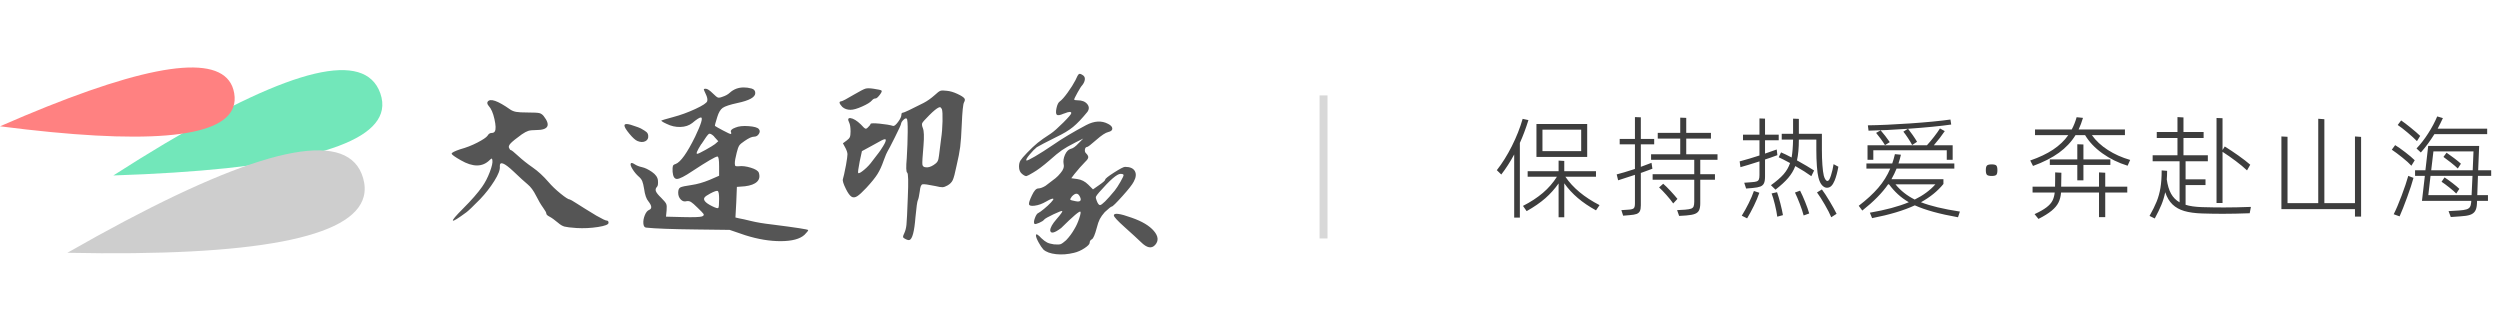
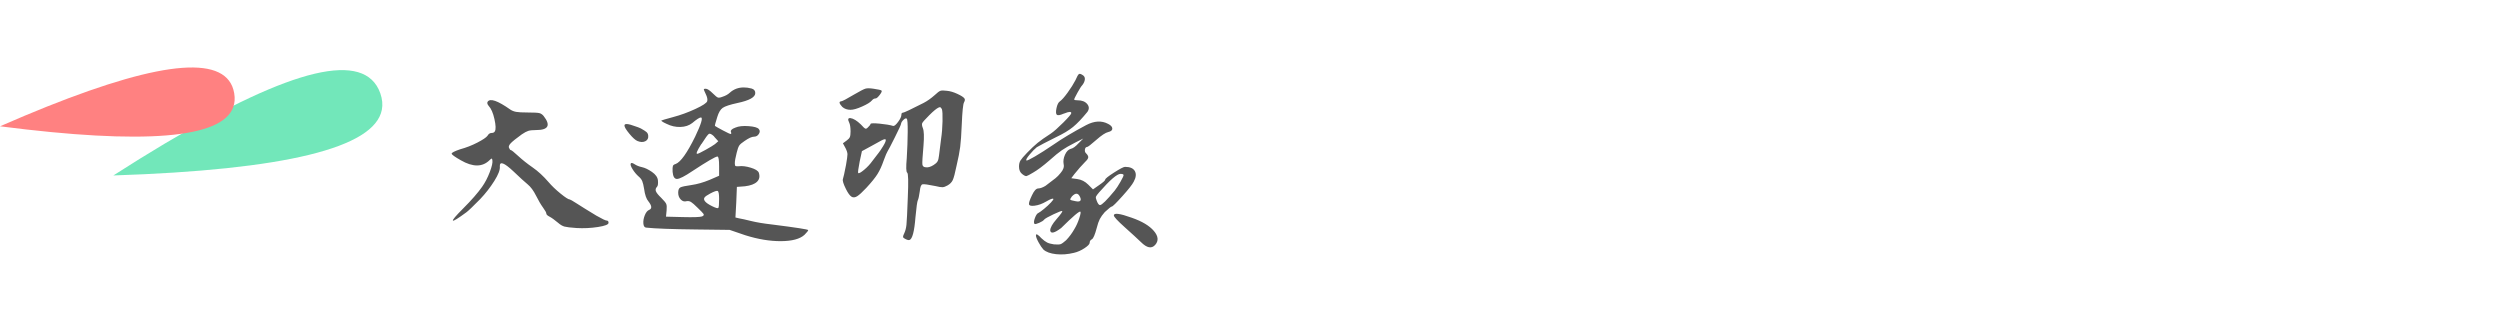
<svg xmlns="http://www.w3.org/2000/svg" fill="none" version="1.1" width="314.5" height="42" viewBox="0 0 314.5 42">
  <g>
    <g>
      <path d="M61.344,12.8Q61.812,12.098,64.204,13.788Q64.516,13.996,64.932,14.074Q65.348,14.152,66.388,14.152Q67.558,14.152,67.857,14.23Q68.156,14.308,68.39,14.594Q69.768,16.362,67.428,16.362Q66.778,16.362,66.453,16.466Q66.128,16.57,65.634,16.908Q64.594,17.662,64.269,18Q63.944,18.338,64.022,18.572Q64.152,18.884,64.269,18.884Q64.386,18.884,65.192,19.625Q65.998,20.366,67.012,21.068Q68.026,21.77,69.014,22.914Q69.612,23.616,70.522,24.357Q71.432,25.098,71.692,25.098Q71.77,25.098,72.524,25.579Q73.278,26.06,73.616,26.268L75.02,27.126Q76.112,27.75,76.333,27.75Q76.554,27.75,76.554,28.036Q76.554,28.348,75.228,28.556Q73.902,28.764,72.524,28.686Q71.406,28.608,71.016,28.504Q70.626,28.4,70.184,28.01Q69.534,27.464,69.131,27.256Q68.728,27.048,68.728,26.866Q68.728,26.684,68.312,26.112Q67.896,25.54,67.428,24.604Q66.96,23.668,66.375,23.187Q65.79,22.706,64.594,21.562Q62.826,19.898,62.878,20.938Q62.956,21.536,62.189,22.758Q61.422,23.98,60.408,25.046Q59.03,26.45,58.666,26.71Q57.08,27.88,56.976,27.75Q56.872,27.62,58.276,26.216Q59.836,24.656,60.642,23.512Q61.214,22.706,61.617,21.64Q62.02,20.574,61.942,20.158Q61.916,19.95,61.851,19.95Q61.786,19.95,61.604,20.132Q60.252,21.484,57.964,20.158Q56.82,19.508,56.82,19.326Q56.82,19.144,57.886,18.78Q59.03,18.468,60.057,17.935Q61.084,17.402,61.318,17.09Q61.526,16.726,61.838,16.726Q62.15,16.726,62.254,16.518Q62.462,16.154,62.202,14.984Q61.942,13.814,61.474,13.32Q61.214,13.008,61.344,12.8ZM78.556,15.79Q78.556,15.374,79.934,15.894Q80.272,15.998,80.61,16.154Q81.13,16.44,81.325,16.609Q81.52,16.778,81.546,17.064Q81.598,17.558,81.182,17.766Q80.766,17.974,80.194,17.74Q79.804,17.584,79.18,16.83Q78.556,16.076,78.556,15.79ZM92.622,11.162Q93.48,10.85,94.546,11.136Q95.014,11.266,95.014,11.708Q95.014,12.488,92.778,12.956Q91.348,13.268,90.919,13.567Q90.49,13.866,90.23,14.724Q89.892,15.79,89.944,15.842Q90.126,15.972,90.958,16.414Q91.79,16.856,91.92,16.856Q92.05,16.856,91.946,16.57Q91.894,16.466,92.024,16.323Q92.154,16.18,92.518,16.05Q93.116,15.79,94.169,15.868Q95.222,15.946,95.456,16.232Q95.69,16.492,95.469,16.843Q95.248,17.194,94.858,17.194Q94.442,17.194,93.662,17.74Q93.142,18.078,92.986,18.325Q92.83,18.572,92.674,19.222Q92.44,20.132,92.44,20.548Q92.44,20.834,92.531,20.886Q92.622,20.938,92.96,20.912Q93.584,20.834,94.442,21.094Q95.3,21.354,95.456,21.718Q95.69,22.42,95.235,22.862Q94.78,23.304,93.714,23.434L92.7,23.512L92.622,25.462L92.518,27.36L92.96,27.464Q93.428,27.542,94.481,27.802Q95.534,28.062,97.146,28.244Q101.67,28.816,101.67,28.946Q101.67,29.076,101.202,29.544Q100.344,30.324,98.251,30.337Q96.158,30.35,93.766,29.596L91.79,28.92L87.604,28.868Q82.95,28.816,81.286,28.634Q80.974,28.608,80.935,28.114Q80.896,27.62,81.117,27.074Q81.338,26.528,81.676,26.398Q82.222,26.164,81.572,25.332Q81.182,24.89,81.026,23.746Q80.922,23.096,80.792,22.784Q80.662,22.472,80.35,22.212Q79.908,21.822,79.57,21.276Q79.232,20.73,79.362,20.548Q79.466,20.418,79.843,20.665Q80.22,20.912,80.766,21.029Q81.312,21.146,82.014,21.627Q82.716,22.108,82.768,22.706Q82.82,23.304,82.664,23.486Q82.404,23.746,82.508,24.045Q82.612,24.344,83.184,24.89Q83.704,25.41,83.808,25.644Q83.912,25.878,83.86,26.45L83.782,27.256L85.862,27.308Q87.916,27.36,88.306,27.23Q88.644,27.1,88.488,26.892Q88.384,26.736,87.76,26.138Q87.188,25.566,86.928,25.41Q86.668,25.254,86.382,25.306Q85.966,25.436,85.641,25.098Q85.316,24.76,85.316,24.24Q85.316,23.72,85.589,23.577Q85.862,23.434,86.98,23.278Q88.072,23.122,89.268,22.628L90.464,22.108L90.464,20.912Q90.464,19.69,90.256,19.69Q89.892,19.69,87.084,21.536Q85.654,22.498,85.173,22.511Q84.692,22.524,84.614,21.614Q84.588,21.042,84.653,20.873Q84.718,20.704,85.004,20.626Q85.94,20.262,87.448,17.194Q88.592,14.802,88.176,14.776Q87.916,14.776,87.084,15.478Q86.486,15.946,85.589,15.972Q84.692,15.998,83.86,15.582Q83.678,15.504,83.509,15.413Q83.34,15.322,83.262,15.257Q83.184,15.192,83.184,15.166Q83.262,15.114,84.692,14.724Q86.07,14.36,87.474,13.71Q88.878,13.06,88.969,12.722Q89.06,12.384,88.774,11.812Q88.54,11.318,88.54,11.24Q88.54,11.162,88.774,11.162Q89.086,11.162,89.684,11.76Q90.126,12.202,90.308,12.267Q90.49,12.332,90.88,12.176Q91.452,11.994,91.803,11.669Q92.154,11.344,92.622,11.162ZM90.36,17.766L89.84,17.194L89.84,17.168Q89.372,16.726,89.177,16.843Q88.982,16.96,88.254,18.104Q88.202,18.13,88.202,18.156Q87.448,19.352,87.708,19.352Q87.864,19.352,88.748,18.858Q89.632,18.364,89.944,18.13L90.36,17.766ZM90.464,25.02Q90.464,24.136,90.295,24.032Q90.126,23.928,89.346,24.344Q88.748,24.656,88.618,24.864Q88.488,25.072,88.696,25.332Q88.93,25.618,89.593,25.943Q90.256,26.268,90.36,26.164Q90.464,26.06,90.464,25.02ZM117.582,11.968Q118.076,11.5,118.31,11.422Q118.544,11.344,119.116,11.422Q119.714,11.474,120.442,11.812Q121.17,12.15,121.326,12.384Q121.456,12.566,121.274,12.878Q121.092,13.19,120.988,15.686Q120.91,17.558,120.793,18.481Q120.676,19.404,120.338,20.834Q120.052,22.238,119.857,22.654Q119.662,23.07,119.194,23.33Q118.83,23.538,118.57,23.551Q118.31,23.564,117.686,23.408Q116.308,23.122,116.048,23.187Q115.788,23.252,115.71,24.058Q115.58,24.968,115.463,25.189Q115.346,25.41,115.164,27.334Q114.956,30.012,114.41,30.194Q114.176,30.246,113.76,29.986Q113.604,29.908,113.604,29.778Q113.604,29.648,113.76,29.336Q113.968,28.894,114.033,28.27Q114.098,27.646,114.202,24.838Q114.332,21.848,114.124,21.718Q113.916,21.588,114.072,19.872Q114.176,18.156,114.189,16.609Q114.202,15.062,114.072,14.932Q113.942,14.802,113.656,15.075Q113.37,15.348,113.344,15.608Q113.318,15.79,112.564,17.298Q111.81,18.806,111.654,19.04Q111.524,19.222,111.16,20.21Q110.822,21.198,110.393,21.887Q109.964,22.576,108.976,23.642Q108.222,24.448,107.819,24.695Q107.416,24.942,107.104,24.734Q106.792,24.526,106.428,23.798Q105.934,22.81,106.038,22.524Q106.142,22.238,106.428,20.756Q106.61,19.716,106.61,19.417Q106.61,19.118,106.376,18.65L106.038,18.026L106.532,17.662Q106.818,17.454,106.909,17.246Q107,17.038,107,16.544Q107,15.764,106.818,15.4Q106.532,14.828,106.974,14.854Q107.546,14.932,108.3,15.66Q108.716,16.128,108.859,16.18Q109.002,16.232,109.184,16.024Q109.47,15.764,109.522,15.582Q109.574,15.452,110.666,15.556Q111.758,15.66,112.356,15.842Q112.564,15.894,112.98,15.335Q113.396,14.776,113.396,14.438Q113.396,14.178,113.578,14.178Q113.786,14.178,116.178,12.956Q116.88,12.592,117.582,11.968ZM118.492,13.736Q118.388,13.554,118.31,13.502Q118.232,13.45,118.05,13.541Q117.868,13.632,117.595,13.853Q117.322,14.074,116.906,14.49Q116.126,15.27,116.022,15.478Q115.918,15.686,116.1,16.128Q116.308,16.648,116.178,18.286Q115.996,20.34,116.035,20.678Q116.074,21.016,116.438,21.042Q116.88,21.12,117.452,20.756Q117.79,20.548,117.933,20.314Q118.076,20.08,118.128,19.56Q118.232,18.676,118.388,17.48Q118.544,16.466,118.57,15.257Q118.596,14.048,118.492,13.736ZM111.42,17.558Q111.368,17.428,110.9,17.662Q110.666,17.792,109.626,18.364L108.43,19.014L108.144,20.34Q107.884,21.666,107.962,21.77Q108.092,21.874,108.703,21.367Q109.314,20.86,109.756,20.236Q110.38,19.404,110.536,19.222Q110.692,19.04,111.095,18.39Q111.498,17.74,111.42,17.558ZM107.494,11.864Q108.56,11.24,108.885,11.149Q109.21,11.058,109.886,11.162Q110.796,11.292,110.9,11.396Q111.004,11.5,110.666,11.942Q110.328,12.384,110.146,12.384Q109.886,12.384,109.678,12.644Q109.392,12.982,108.456,13.398Q107.52,13.814,107,13.814Q106.376,13.814,105.96,13.45Q105.362,12.8,105.804,12.748Q106.012,12.748,107.494,11.864ZM140.124,27.1Q140.124,26.58,142.36,27.386Q144.31,28.062,145.155,29.05Q146,30.038,145.324,30.805Q144.648,31.572,143.53,30.454Q142.854,29.804,141.489,28.582Q140.124,27.36,140.124,27.1ZM135.288,10.096Q135.574,9.42,135.73,9.316Q135.886,9.212,136.276,9.498Q136.51,9.68,136.471,10.018Q136.432,10.356,136.146,10.72Q135.964,10.902,135.548,11.656Q135.132,12.41,135.132,12.514Q135.132,12.618,135.574,12.618Q136.38,12.618,136.77,13.086Q137.16,13.554,136.796,14.074Q135.782,15.322,134.989,15.972Q134.196,16.622,132.818,17.272Q130.946,18.208,130.426,18.52Q130.036,18.832,129.516,19.456Q128.996,20.08,129.126,20.184Q129.204,20.262,130.205,19.677Q131.206,19.092,132.506,18.208Q134.144,17.064,136.64,15.738Q138.174,14.932,139.396,15.582Q139.916,15.842,139.929,16.167Q139.942,16.492,139.422,16.609Q138.902,16.726,137.901,17.61Q136.9,18.494,136.744,18.494Q136.536,18.494,136.484,18.806Q136.432,19.118,136.64,19.3Q136.926,19.586,136.9,19.807Q136.874,20.028,136.51,20.366Q136.12,20.782,135.834,21.094L135.158,21.9L134.768,22.42L135.522,22.524Q136.302,22.628,136.9,23.226L137.498,23.824L138.278,23.278Q139.032,22.758,139.032,22.602Q139.032,22.42,140.15,21.705Q141.268,20.99,141.528,20.99Q142.464,20.99,142.763,21.523Q143.062,22.056,142.62,22.862Q142.36,23.382,141.19,24.682Q140.02,25.982,139.864,25.982Q139.734,25.982,138.98,26.684Q138.564,27.152,138.356,27.555Q138.148,27.958,137.966,28.686Q137.628,29.96,137.355,30.103Q137.082,30.246,137.082,30.532Q137.082,30.792,136.432,31.221Q135.782,31.65,135.106,31.806Q133.936,32.092,132.857,31.975Q131.778,31.858,131.258,31.39Q130.972,31.078,130.647,30.48Q130.322,29.882,130.322,29.622Q130.322,29.362,130.582,29.57Q130.738,29.674,130.998,29.96Q131.414,30.35,131.726,30.506Q132.038,30.662,132.584,30.74Q133.208,30.792,133.429,30.714Q133.65,30.636,134.118,30.22Q134.716,29.596,135.158,28.816Q135.522,28.218,135.769,27.464Q136.016,26.71,135.912,26.632Q135.756,26.45,133.494,28.686Q132.22,29.648,132.116,28.998Q132.116,28.478,132.922,27.555Q133.728,26.632,133.624,26.554Q133.546,26.476,132.532,26.957Q131.518,27.438,131.362,27.62Q131.206,27.828,130.725,28.036Q130.244,28.244,130.14,28.166Q129.984,27.984,130.192,27.425Q130.4,26.866,130.634,26.788Q130.842,26.684,131.336,26.281Q131.83,25.878,132.207,25.475Q132.584,25.072,132.506,25.02Q132.402,24.89,131.622,25.345Q130.842,25.8,130.14,25.878Q129.516,25.956,129.451,25.709Q129.386,25.462,129.828,24.552Q130.218,23.72,130.608,23.707Q130.998,23.694,131.518,23.382Q132.454,22.68,132.779,22.42Q133.104,22.16,133.416,21.77Q133.936,21.172,133.806,20.652Q133.702,20.08,133.975,19.469Q134.248,18.858,134.69,18.728Q135.106,18.65,135.678,18.026L136.276,17.428L135.288,17.922Q134.17,18.494,133.585,18.897Q133,19.3,132.012,20.184Q130.816,21.224,129.958,21.718Q129.308,22.108,129.139,22.147Q128.97,22.186,128.632,21.926Q128.19,21.614,128.19,20.964Q128.19,20.496,128.372,20.197Q128.554,19.898,129.204,19.222Q129.958,18.442,130.53,17.974Q131.102,17.506,132.194,16.804Q132.766,16.414,133.767,15.413Q134.768,14.412,134.768,14.23Q134.768,13.918,133.936,14.256Q133.884,14.282,133.78,14.308Q133.13,14.594,132.948,14.438Q132.766,14.256,132.909,13.593Q133.052,12.93,133.338,12.748Q133.702,12.488,134.313,11.643Q134.924,10.798,135.288,10.096ZM141.346,22.03Q141.346,21.874,140.956,21.874Q140.306,21.874,138.278,24.188Q137.94,24.578,137.875,24.734Q137.81,24.89,137.966,25.254Q138.174,25.8,138.382,25.8Q138.72,25.8,140.228,23.98Q140.54,23.59,140.943,22.888Q141.346,22.186,141.346,22.03ZM135.834,24.708Q135.496,24.032,134.846,24.708Q134.586,25.046,134.651,25.124Q134.716,25.202,135.288,25.306Q135.756,25.41,135.899,25.254Q136.042,25.098,135.834,24.708Z" fill="#555555" fill-opacity="1" />
    </g>
    <g>
-       <path d="M192.277,15.108Q191.773,16.718,191.199,17.978L191.199,27.372L190.485,27.372L190.485,19.434Q189.729,20.834,188.861,21.954L188.301,21.408Q189.323,20.106,190.191,18.384Q191.059,16.662,191.549,14.954L192.277,15.108ZM193.285,15.598L199.669,15.598L199.669,19.742L193.285,19.742L193.285,15.598ZM194.041,19.014L198.913,19.014L198.913,16.312L194.041,16.312L194.041,19.014ZM196.925,22.234Q198.339,24.32,201.223,25.804L200.775,26.462Q199.473,25.748,198.493,24.915Q197.513,24.082,196.785,23.06L196.785,27.33L196.071,27.33L196.071,23.074Q195.343,24.11,194.405,24.936Q193.467,25.762,192.053,26.56L191.591,25.902Q193.047,25.16,194.097,24.264Q195.147,23.368,195.861,22.234L192.179,22.234L192.179,21.534L196.071,21.534L196.071,20.204L196.785,20.246L196.785,21.534L200.775,21.534L200.775,22.234L196.925,22.234ZM207.831,20.946L207.873,21.226Q207.705,21.296,206.809,21.618Q206.725,21.646,206.634,21.681Q206.543,21.716,206.417,21.758L206.417,25.832Q206.417,26.322,206.291,26.567Q206.165,26.812,205.878,26.917Q205.591,27.022,205.017,27.064L204.191,27.134L203.967,26.434L204.821,26.378Q205.353,26.35,205.514,26.21Q205.675,26.07,205.675,25.622L205.675,21.996Q204.961,22.234,203.561,22.682L203.379,21.94Q204.177,21.744,205.675,21.254L205.675,18.16L203.757,18.16L203.757,17.474L205.675,17.474L205.675,14.73L206.417,14.758L206.417,17.474L208.097,17.474L208.097,18.16L206.417,18.16L206.417,20.988Q207.397,20.638,207.761,20.484L207.831,20.946ZM216.063,20.106L213.893,20.106L213.893,21.912L215.741,21.912L215.741,22.612L213.893,22.612L213.893,25.58Q213.893,26.14,213.746,26.448Q213.599,26.756,213.228,26.903Q212.857,27.05,212.143,27.106L211.233,27.162L210.981,26.434L211.975,26.378Q212.493,26.336,212.731,26.252Q212.969,26.168,213.053,25.972Q213.137,25.776,213.137,25.37L213.137,22.612L207.901,22.612L207.901,21.912L213.137,21.912L213.137,20.106L207.705,20.106L207.705,19.406L211.373,19.406L211.373,17.432L208.545,17.432L208.545,16.718L211.373,16.718L211.373,14.8L212.129,14.828L212.129,16.718L215.237,16.718L215.237,17.432L212.129,17.432L212.129,19.406L216.063,19.406L216.063,20.106ZM209.231,23.116Q209.609,23.438,210.155,24.026Q210.701,24.614,211.023,25.02L210.491,25.594Q210.169,25.132,209.637,24.53Q209.105,23.928,208.713,23.578L209.231,23.116ZM223.595,19.518Q222.671,19.868,222.041,20.064L222.041,22.22Q222.041,22.766,221.908,23.053Q221.775,23.34,221.453,23.466Q221.131,23.592,220.487,23.648L219.661,23.718L219.423,22.99L220.333,22.92Q220.795,22.892,220.991,22.822Q221.187,22.752,221.264,22.577Q221.341,22.402,221.341,22.024L221.341,20.302Q219.773,20.806,218.947,21.03L218.849,20.302Q220.011,19.994,221.341,19.56L221.341,17.642L219.269,17.642L219.269,16.942L221.341,16.942L221.341,14.898L222.041,14.926L222.041,16.942L223.763,16.942L223.763,17.642L222.041,17.642L222.041,19.322Q222.671,19.112,223.511,18.804L223.553,19.154L223.595,19.518ZM228.495,18.916L228.495,17.558L226.297,17.558Q226.297,19.14,226.059,20.176Q227.417,20.932,228.215,21.45L227.865,22.164Q227.081,21.59,225.849,20.89Q225.541,21.702,224.953,22.388Q224.365,23.074,223.357,23.858L222.783,23.298Q223.819,22.556,224.372,21.926Q224.925,21.296,225.191,20.512Q224.197,19.98,223.763,19.784L224.057,19.168Q224.617,19.406,225.387,19.812Q225.541,18.93,225.569,17.558L224.141,17.558L224.141,16.83L225.569,16.83L225.569,14.926L226.297,14.954L226.297,16.83L229.195,16.83L229.195,18.888Q229.195,19.896,229.258,20.764Q229.321,21.632,229.433,22.094Q229.517,22.416,229.643,22.591Q229.769,22.766,229.881,22.766Q230.007,22.766,230.105,22.619Q230.203,22.472,230.329,22.094Q230.567,21.338,230.665,20.652L231.267,20.974Q231.085,21.996,230.805,22.696Q230.609,23.172,230.378,23.396Q230.147,23.62,229.825,23.62Q229.517,23.62,229.223,23.312Q228.929,23.004,228.761,22.332Q228.635,21.87,228.565,20.904Q228.495,19.938,228.495,18.916ZM229.195,23.83Q229.615,24.39,230.175,25.328Q230.735,26.266,231.043,26.896L230.371,27.33Q230.105,26.686,229.566,25.755Q229.027,24.824,228.579,24.208L229.195,23.83ZM226.451,23.984Q226.759,24.586,227.095,25.419Q227.431,26.252,227.599,26.854L226.899,27.106Q226.731,26.462,226.409,25.629Q226.087,24.796,225.807,24.222L226.451,23.984ZM219.115,27.134Q219.577,26.392,219.99,25.559Q220.403,24.726,220.641,24.026L221.327,24.25Q221.061,25.034,220.641,25.888Q220.221,26.742,219.787,27.47L219.115,27.134ZM223.553,24.18Q223.749,24.726,223.973,25.601Q224.197,26.476,224.295,27.064L223.581,27.26Q223.497,26.616,223.287,25.748Q223.077,24.88,222.867,24.334L223.553,24.18ZM240.017,16.2Q237.231,16.396,235.061,16.438L234.977,15.766Q237.203,15.738,240.269,15.528Q243.335,15.318,245.365,15.038L245.463,15.668Q243.419,15.962,240.031,16.2Q240.283,16.508,240.619,16.991Q240.955,17.474,241.165,17.838L240.549,18.244Q240.353,17.866,240.024,17.369Q239.695,16.872,239.443,16.564L240.017,16.2ZM235.663,18.902L235.663,20.106L234.935,20.106L234.935,18.272L242.411,18.272Q242.845,17.796,243.307,17.201Q243.769,16.606,244.049,16.158L244.651,16.494Q244.119,17.292,243.279,18.272L245.645,18.272L245.645,20.106L244.903,20.106L244.903,18.902L235.663,18.902ZM237.133,18.258Q236.923,17.908,236.594,17.46Q236.265,17.012,236.013,16.718L236.587,16.396Q236.825,16.662,237.161,17.096Q237.497,17.53,237.735,17.88L237.133,18.258ZM246.317,27.33Q242.873,26.728,240.885,25.832Q238.813,26.798,235.509,27.442L235.229,26.756Q238.169,26.252,240.129,25.44Q239.359,24.992,238.757,24.439Q238.155,23.886,237.637,23.186L237.525,23.186Q236.433,24.782,234.277,26.49L233.829,25.888Q235.313,24.754,236.279,23.634Q237.245,22.514,237.791,21.212L234.795,21.212L234.795,20.568L238.043,20.568Q238.239,20.008,238.379,19.392L239.135,19.462Q239.037,19.938,238.827,20.568L245.855,20.568L245.855,21.212L238.589,21.212Q238.337,21.842,237.945,22.542L244.483,22.542L244.483,23.144Q243.391,24.488,241.655,25.44Q243.433,26.14,246.555,26.616L246.317,27.33ZM238.449,23.186Q239.415,24.376,240.871,25.104Q242.467,24.32,243.475,23.186L238.449,23.186ZM249.817,21.408Q249.817,20.946,249.971,20.813Q250.125,20.68,250.559,20.68Q250.979,20.68,251.126,20.813Q251.273,20.946,251.273,21.408Q251.273,21.87,251.126,22.003Q250.979,22.136,250.559,22.136Q250.125,22.136,249.971,22.003Q249.817,21.87,249.817,21.408ZM263.159,16.998Q263.915,18.062,265.168,18.867Q266.421,19.672,267.975,20.12L267.653,20.848Q265.889,20.302,264.475,19.287Q263.061,18.272,262.305,16.998L261.101,16.998Q260.317,18.272,259.015,19.217Q257.713,20.162,255.753,20.876L255.403,20.19Q257.111,19.602,258.287,18.818Q259.463,18.034,260.191,16.998L256.005,16.998L256.005,16.284L260.625,16.284Q260.989,15.626,261.241,14.744L262.039,14.828Q261.801,15.626,261.493,16.284L267.317,16.284L267.317,16.998L263.159,16.998ZM261.325,20.05L261.325,18.146L262.095,18.174L262.095,20.05L265.483,20.05L265.483,20.75L262.095,20.75L262.095,22.682L261.325,22.682L261.325,20.75L257.867,20.75L257.867,20.05L261.325,20.05ZM264.839,21.73L264.839,23.48L267.611,23.48L267.611,24.222L264.839,24.222L264.839,27.316L264.055,27.316L264.055,24.222L259.281,24.222Q259.225,24.936,258.959,25.475Q258.693,26.014,258.091,26.511Q257.489,27.008,256.439,27.54L255.949,26.938Q256.915,26.49,257.44,26.091Q257.965,25.692,258.189,25.265Q258.413,24.838,258.483,24.222L255.697,24.222L255.697,23.48L258.525,23.48Q258.539,23.144,258.539,22.43L258.539,21.688L259.323,21.73L259.295,23.48L264.055,23.48L264.055,21.688L264.839,21.73ZM279.777,26.098Q281.275,26.098,283.165,26.028L283.011,26.826Q281.121,26.896,279.623,26.896Q278.321,26.896,277.033,26.854Q275.689,26.812,274.786,26.546Q273.883,26.28,273.295,25.713Q272.707,25.146,272.385,24.18Q272.217,25.006,271.902,25.769Q271.587,26.532,271.069,27.484L270.411,27.162Q270.985,26.154,271.307,25.356Q271.629,24.558,271.783,23.641Q271.937,22.724,271.937,21.436L272.623,21.492Q272.623,22.066,272.581,22.57Q272.735,23.676,273.12,24.369Q273.505,25.062,274.191,25.454L274.191,20.288L270.803,20.288L270.803,19.532L273.925,19.532L273.925,17.362L271.321,17.362L271.321,16.606L273.925,16.606L273.925,14.73L274.681,14.772L274.681,16.606L277.215,16.606L277.215,17.362L274.681,17.362L274.681,19.532L277.747,19.532L277.747,20.288L274.947,20.288L274.947,22.556L277.453,22.556L277.453,23.284L274.947,23.284L274.947,25.762Q275.717,26.014,277.005,26.056Q278.391,26.098,279.777,26.098ZM279.595,25.538L278.839,25.538L278.839,14.842L279.595,14.87L279.595,18.874L279.875,18.426Q280.729,18.958,281.618,19.588Q282.507,20.218,283.081,20.722L282.675,21.436Q282.101,20.89,281.261,20.26Q280.421,19.63,279.595,19.098L279.595,25.538ZM296.255,25.552L296.255,17.166L297.025,17.222L297.025,27.246L296.255,27.246L296.255,26.308L287.001,26.308L287.001,17.166L287.771,17.208L287.771,25.552L291.635,25.552L291.635,14.94L292.405,14.996L292.405,25.552L296.255,25.552ZM303.997,18.678Q304.781,17.852,305.474,16.767Q306.167,15.682,306.601,14.646L307.315,14.856Q307.035,15.472,306.657,16.186L312.887,16.186L312.887,16.872L306.251,16.872Q305.397,18.23,304.543,19.182L303.997,18.678ZM304.053,17.754Q303.633,17.32,302.87,16.676Q302.107,16.032,301.631,15.724L302.065,15.15Q302.499,15.444,303.262,16.06Q304.025,16.676,304.459,17.096L304.053,17.754ZM301.309,18.258Q301.785,18.538,302.569,19.14Q303.353,19.742,303.773,20.162L303.353,20.848Q302.961,20.414,302.198,19.805Q301.435,19.196,300.889,18.832L301.309,18.258ZM313.391,22.122L311.725,22.122L311.641,24.544L312.985,24.544L312.985,25.272L311.613,25.272L311.599,25.636Q311.571,26.224,311.368,26.553Q311.165,26.882,310.731,27.029Q310.297,27.176,309.499,27.218L308.309,27.302L308.029,26.56L309.387,26.476Q309.961,26.434,310.269,26.343Q310.577,26.252,310.71,26.049Q310.843,25.846,310.871,25.482L310.885,25.272L304.683,25.272L305.047,22.122L303.815,22.122L303.815,21.422L305.117,21.422L305.467,18.356L311.879,18.356L311.753,21.422L313.391,21.422L313.391,22.122ZM306.125,19.042L305.845,21.422L311.067,21.422Q311.165,19.406,311.165,19.042L306.125,19.042ZM307.777,19.21Q308.155,19.462,308.729,19.896Q309.303,20.33,309.583,20.596L309.191,21.198Q308.897,20.904,308.33,20.456Q307.763,20.008,307.385,19.742L307.777,19.21ZM303.311,22.262L303.619,22.374Q303.353,23.354,302.814,24.831Q302.275,26.308,301.869,27.218L301.127,26.952Q301.575,26.07,302.128,24.6Q302.681,23.13,302.961,22.122L303.311,22.262ZM305.481,24.544L310.927,24.544L311.039,22.122L305.761,22.122L305.481,24.544ZM308.995,24.348Q308.715,24.054,308.134,23.592Q307.553,23.13,307.147,22.864L307.525,22.318Q307.945,22.584,308.533,23.039Q309.121,23.494,309.387,23.76L308.995,24.348Z" fill="#3D3D3D" fill-opacity="1" />
-     </g>
+       </g>
    <g transform="matrix(0,1,-1,0,178,-154)">
-       <line x1="166" y1="11.5" x2="184" y2="11.5" fill-opacity="0" stroke-opacity="1" stroke="#D8D8D8" fill="none" stroke-width="1" />
-     </g>
+       </g>
    <g>
      <g transform="matrix(0.968,0.251,-0.249,0.969,1.214,-4.767)">
        <path d="M19.316,22.695Q50.406,13.543,49.973,6.232Q49.914,5.232,49.266,4.267Q48.657,3.362,47.805,2.896Q41.104,-0.774,19.316,22.695Z" fill="#72E7BA" fill-opacity="1" />
      </g>
      <g transform="matrix(0.914,0.406,-0.403,0.915,0.603,-2.842)">
        <path d="M7.001,17.364Q33.243,9.534,32.878,3.279Q32.828,2.424,32.28,1.598Q31.767,0.824,31.048,0.424Q25.392,-2.715,7.001,17.364Z" fill="#FF8181" fill-opacity="1" />
      </g>
      <g transform="matrix(0.952,0.305,-0.303,0.953,3.911,-4.162)">
-         <path d="M15.252,32.855Q49.119,22.777,48.647,14.725Q48.582,13.625,47.876,12.562Q47.213,11.565,46.285,11.051Q38.986,7.011,15.252,32.855Z" fill="#CECECE" fill-opacity="1" />
-       </g>
+         </g>
    </g>
  </g>
</svg>